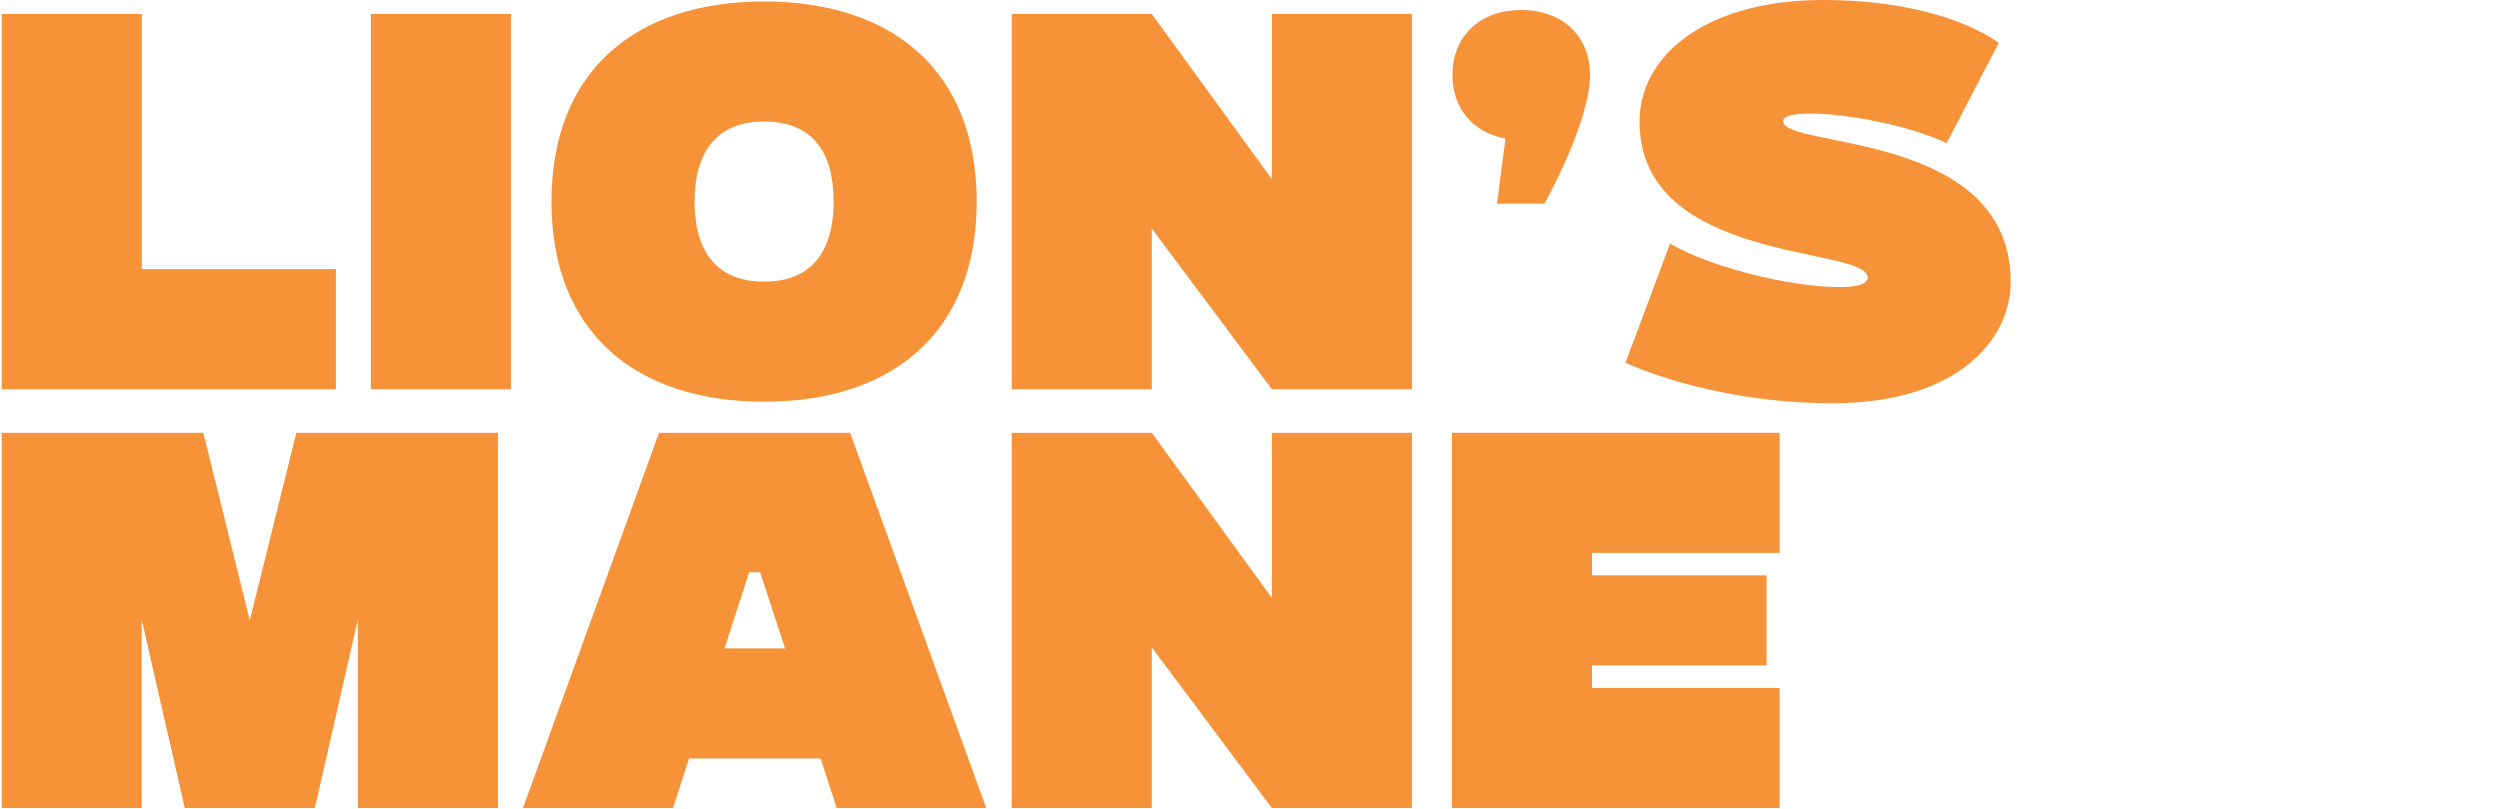
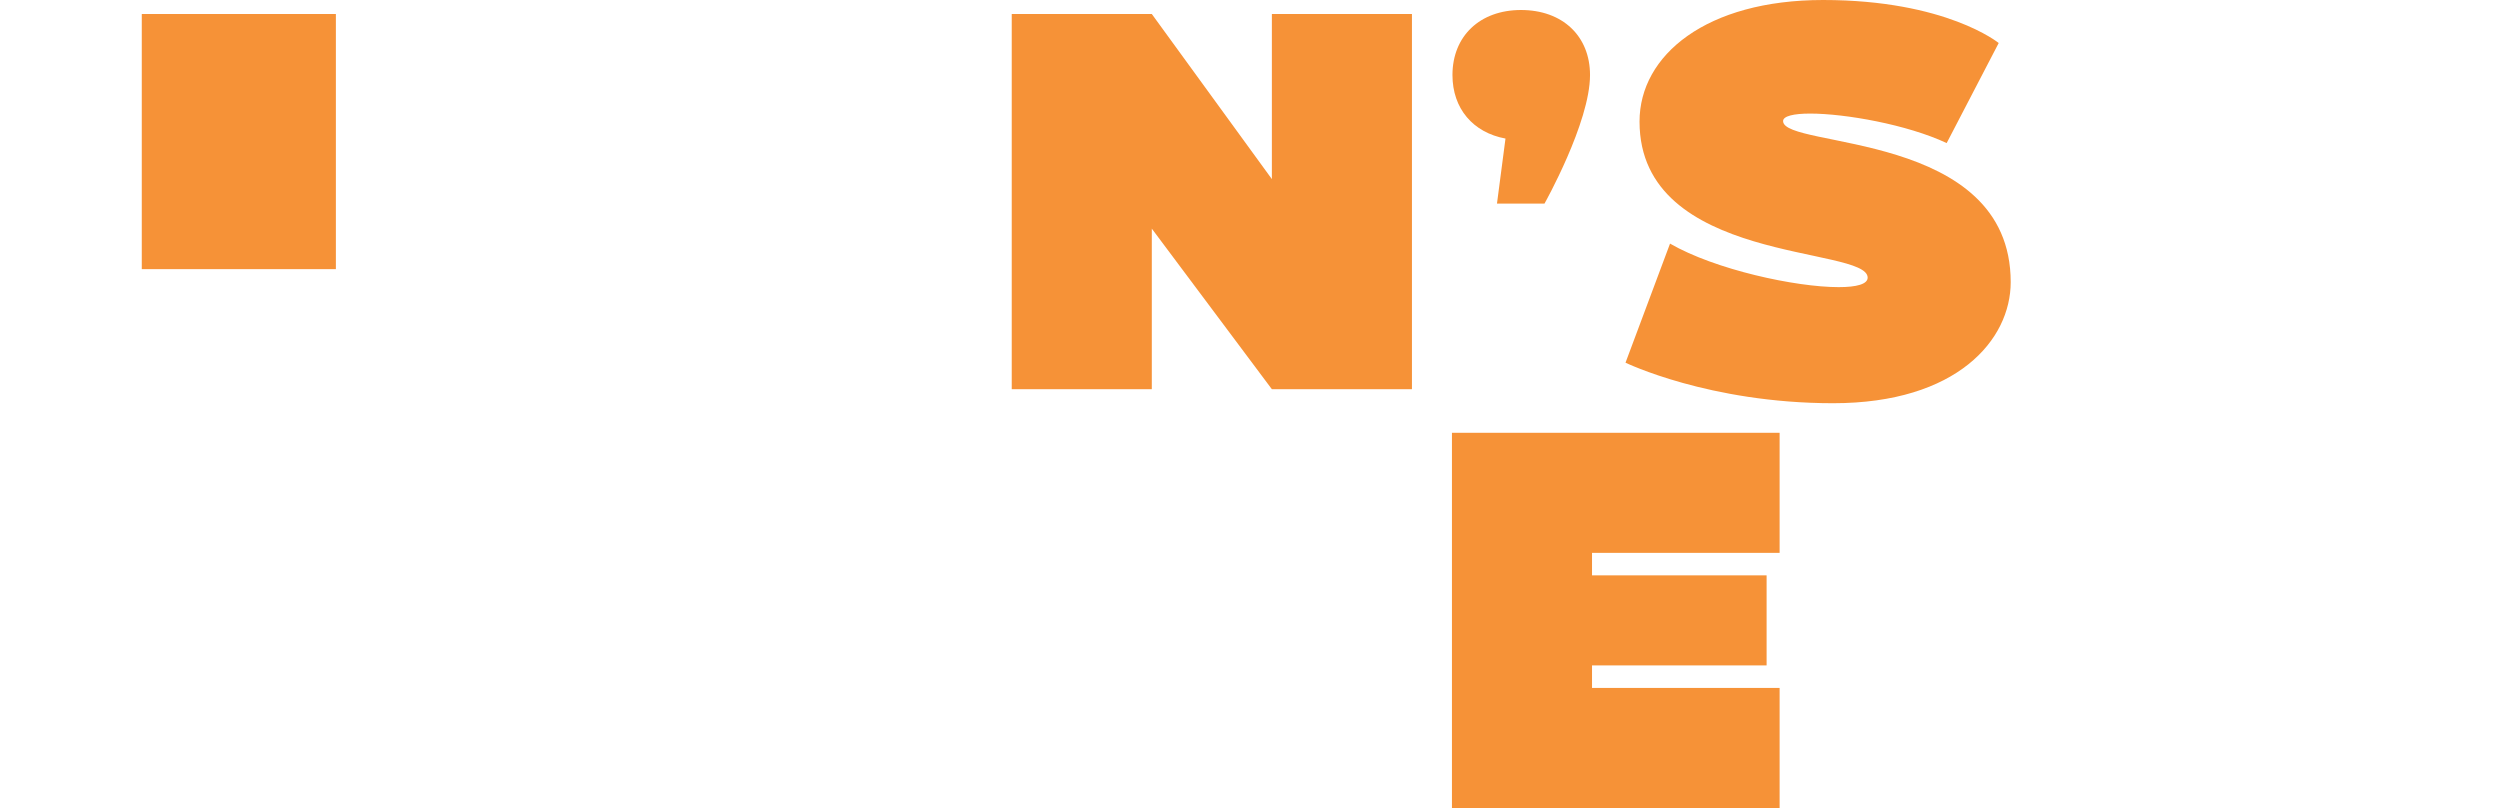
<svg xmlns="http://www.w3.org/2000/svg" viewBox="0 0 1074.42 347.61" id="Layer_2">
  <defs>
    <style>.cls-1{fill:none;}.cls-2{fill:#f69237;}</style>
  </defs>
  <g id="design">
-     <path d="M.73,6.02h60.2v109.65h83.42v51.6H.73V6.02Z" class="cls-2" />
-     <path d="M159.39,6.02h60.2v161.25h-60.2V6.02Z" class="cls-2" />
-     <path d="M328.38.64c54.82,0,91.37,29.46,91.37,86s-36.55,86-91.37,86-91.37-29.45-91.37-86S273.56.64,328.38.64ZM358.27,86.64c0-21.5-9.25-34.4-29.88-34.4s-29.88,13.33-29.88,34.4,9.24,34.4,29.88,34.4,29.88-13.33,29.88-34.4Z" class="cls-2" />
+     <path d="M.73,6.02h60.2v109.65h83.42v51.6V6.02Z" class="cls-2" />
    <path d="M434.81,6.02h60.2l51.6,70.95V6.02h60.2v161.25h-60.2l-51.6-69.01v69.01h-60.2V6.02Z" class="cls-2" />
    <path d="M653.67,4.3c17.84,0,29.67,11.18,29.67,27.95,0,20.42-19.57,55.25-19.57,55.25h-20.42l3.66-27.95c-13.97-2.58-22.79-12.9-22.79-27.3,0-16.77,11.83-27.95,29.46-27.95Z" class="cls-2" />
    <path d="M717.74,104.7c19.35,11.18,53.96,18.7,72.45,18.7,7.74,0,12.47-1.29,12.47-4.08,0-13.76-98.04-5.59-98.04-67.08,0-28.6,28.81-52.24,78.9-52.24,52.89,0,75.46,18.49,75.46,18.49l-22.36,43c-16.98-7.96-43.64-12.68-58.69-12.68-7.09,0-11.61,1.08-11.61,3.22,0,12.04,97.82,3.87,97.82,69.23,0,24.72-23,52.03-76.32,52.03s-89.22-17.42-89.22-17.42l19.13-51.17Z" class="cls-2" />
-     <path d="M.73,186h86.64l19.99,80.62,20-80.62h86.64v161.25h-60.2v-81.05l-18.49,81.05h-55.9l-18.49-80.84v80.84H.73v-161.25Z" class="cls-2" />
-     <path d="M283.23,186h82.13l58.48,161.25h-64.28l-6.88-21.28h-56.54l-6.88,21.28h-64.5l58.48-161.25ZM337.41,278.66l-10.75-32.68h-4.73l-10.54,32.68h26.02Z" class="cls-2" />
-     <path d="M434.81,186h60.2l51.6,70.95v-70.95h60.2v161.25h-60.2l-51.6-69.01v69.01h-60.2v-161.25Z" class="cls-2" />
    <path d="M624,186h140.82v51.6h-80.62v9.67h75.03v38.7h-75.03v9.68h80.62v51.6h-140.82v-161.25Z" class="cls-2" />
    <rect height="341.53" width="1074.42" y="6.08" class="cls-1" />
  </g>
</svg>